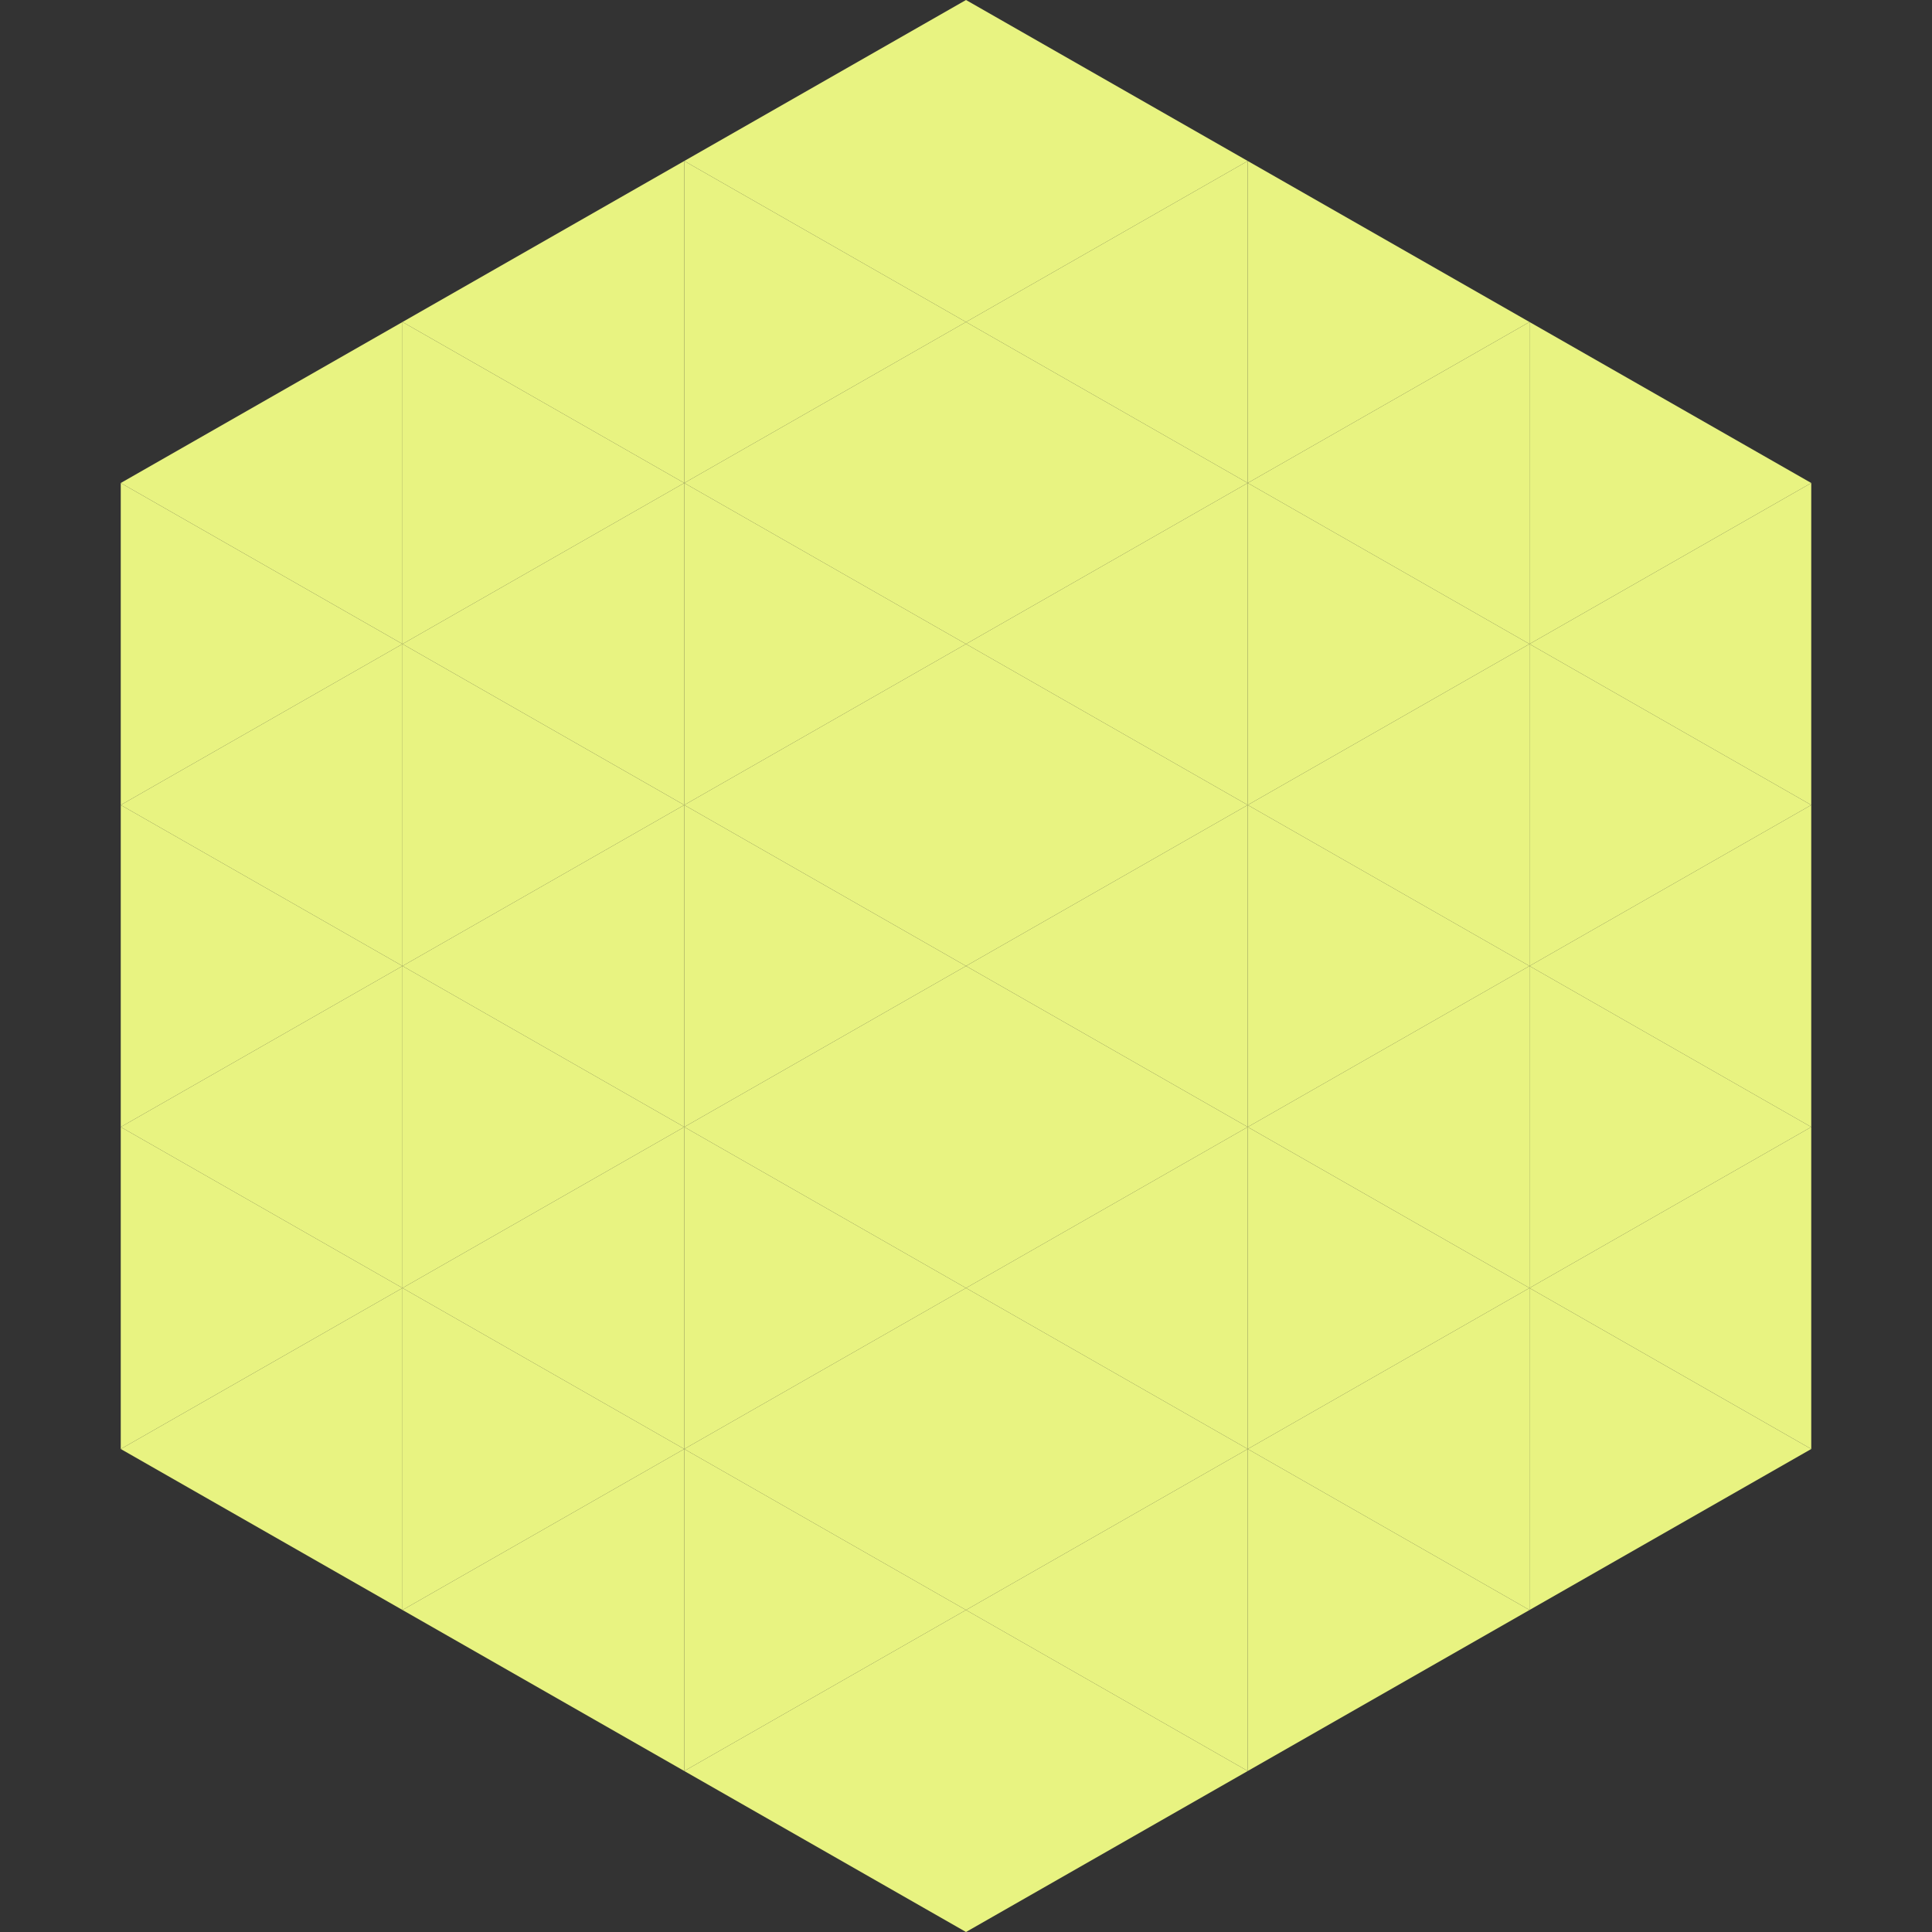
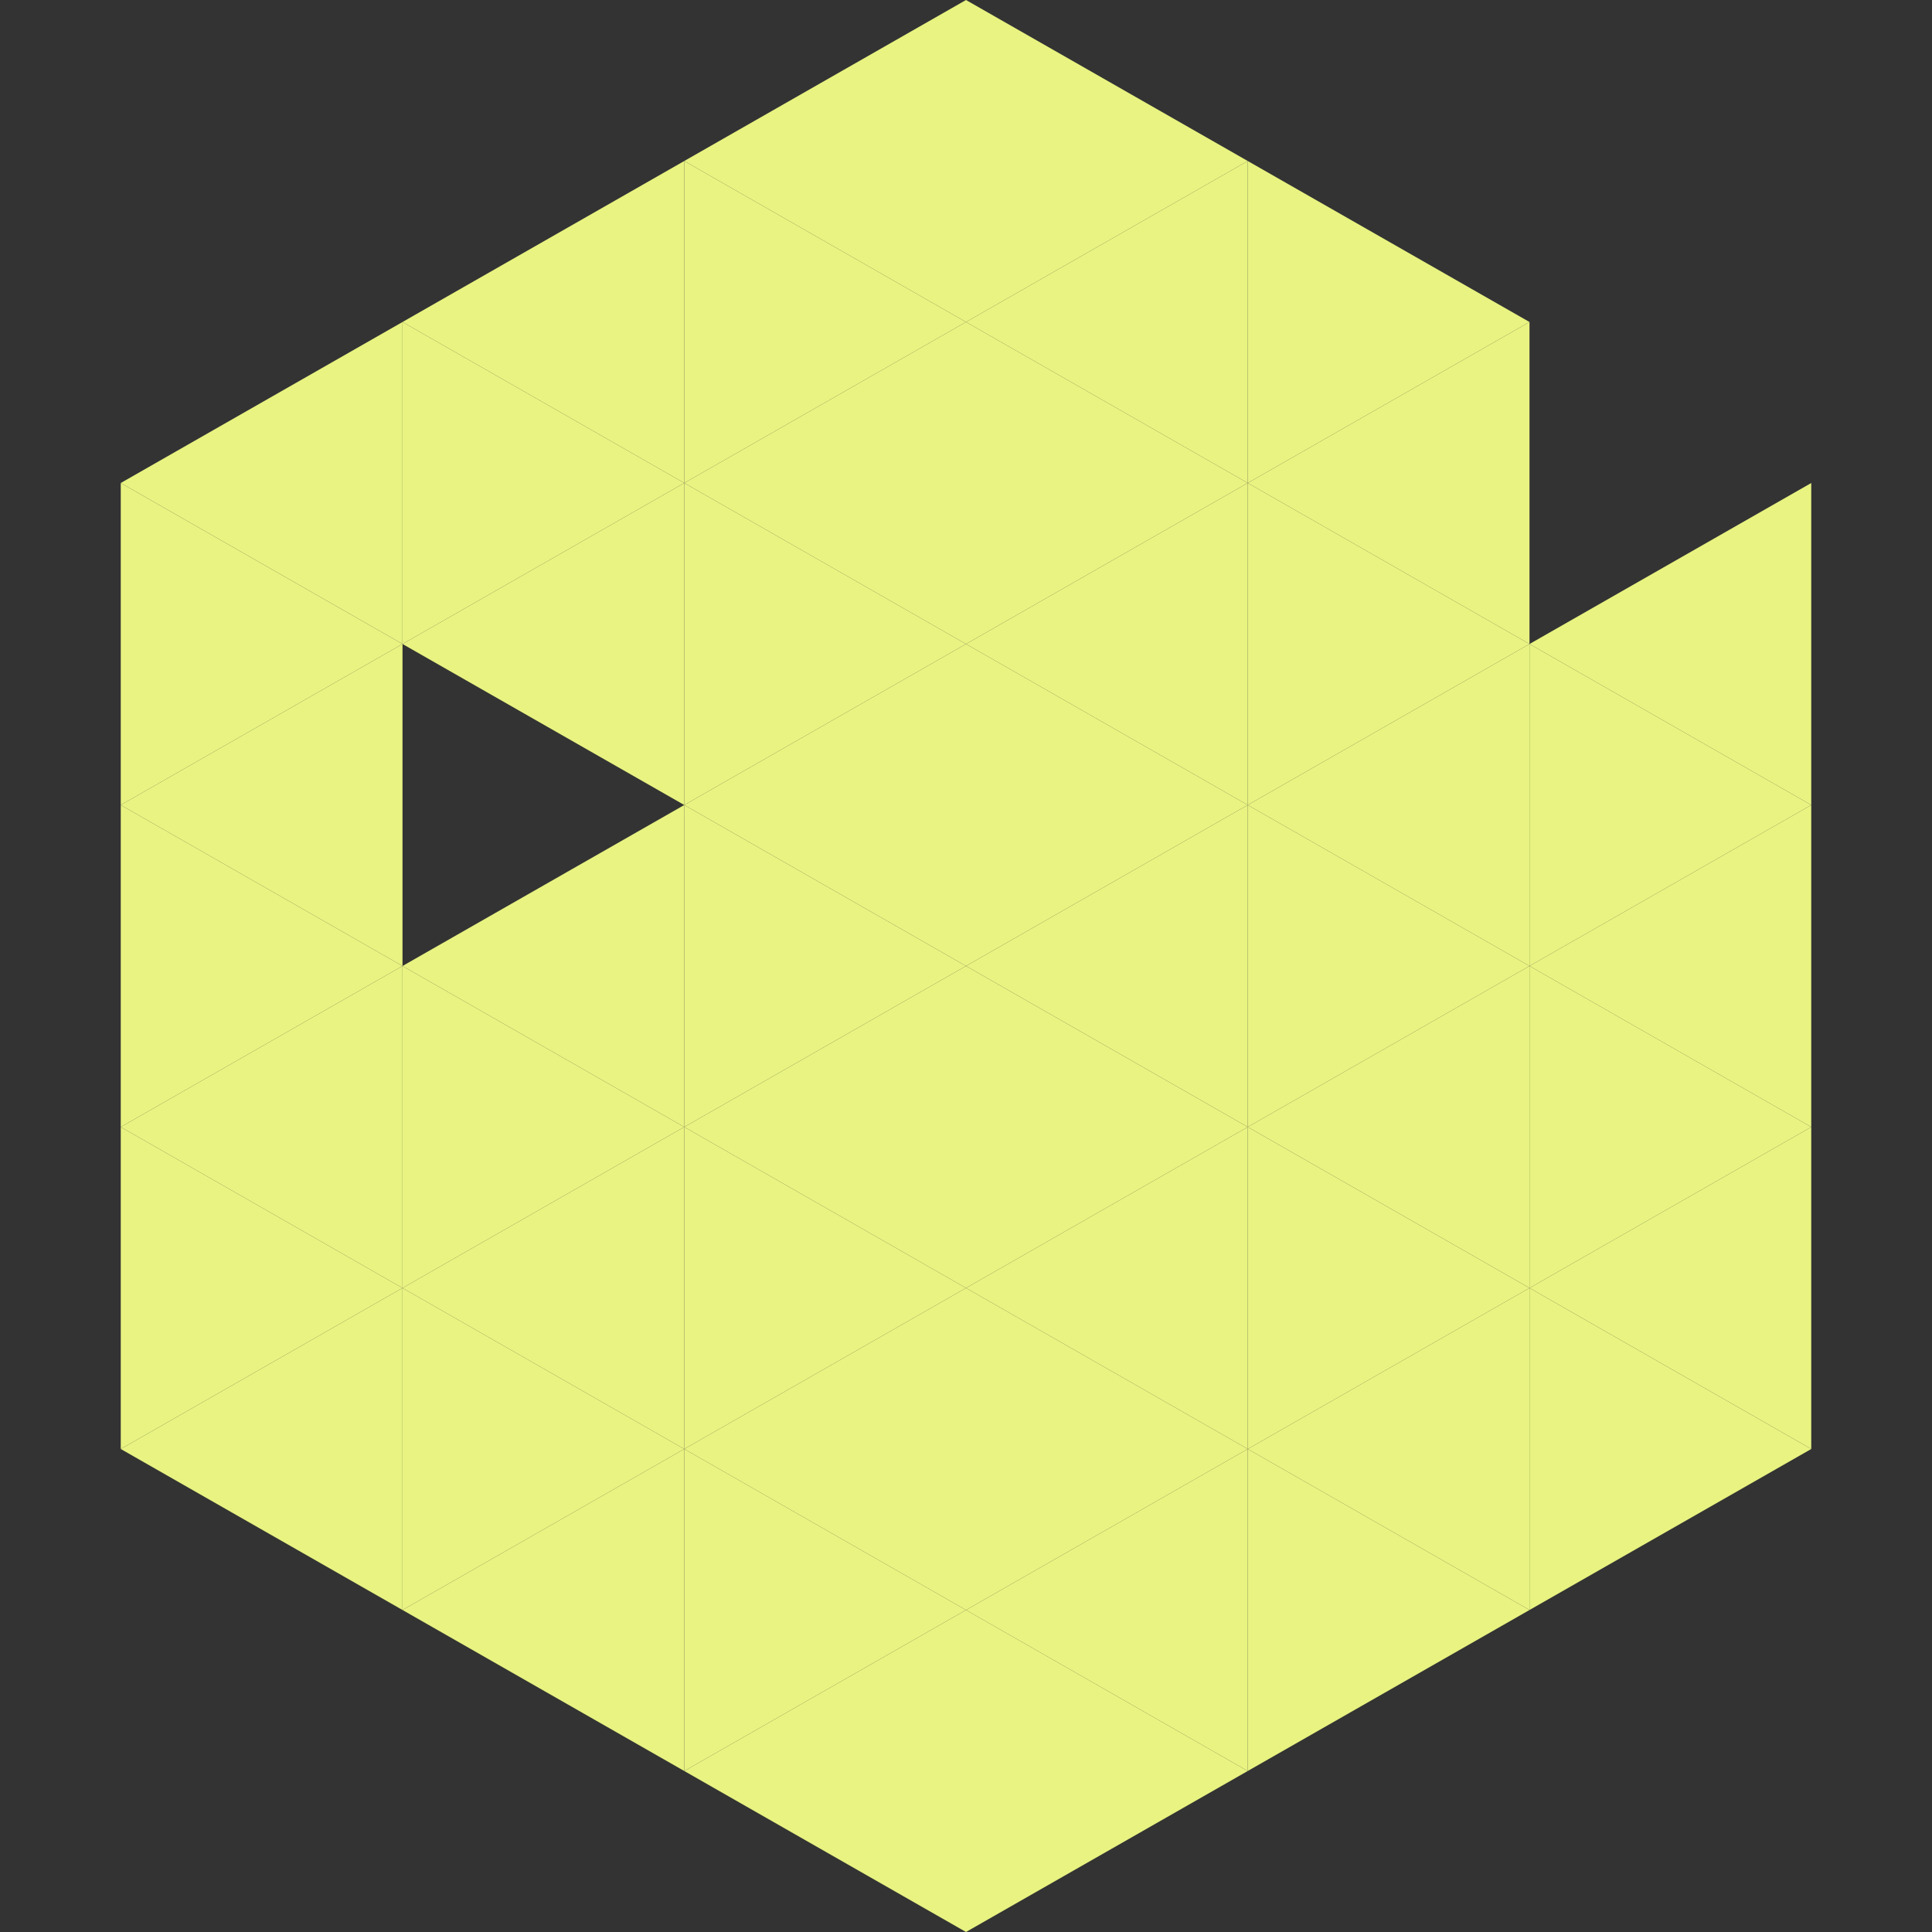
<svg xmlns="http://www.w3.org/2000/svg" width="240" height="240">
  <rect width="100%" height="100%" fill="#333333" stroke="none" />
  <polygon points="50,40 15,60 50,80" style="fill:rgb(232,243,129)" />
-   <polygon points="190,40 225,60 190,80" style="fill:rgb(232,243,129)" />
  <polygon points="15,60 50,80 15,100" style="fill:rgb(232,243,129)" />
  <polygon points="225,60 190,80 225,100" style="fill:rgb(232,243,129)" />
  <polygon points="50,80 15,100 50,120" style="fill:rgb(232,243,129)" />
  <polygon points="190,80 225,100 190,120" style="fill:rgb(232,243,129)" />
  <polygon points="15,100 50,120 15,140" style="fill:rgb(232,243,129)" />
  <polygon points="225,100 190,120 225,140" style="fill:rgb(232,243,129)" />
  <polygon points="50,120 15,140 50,160" style="fill:rgb(232,243,129)" />
  <polygon points="190,120 225,140 190,160" style="fill:rgb(232,243,129)" />
  <polygon points="15,140 50,160 15,180" style="fill:rgb(232,243,129)" />
  <polygon points="225,140 190,160 225,180" style="fill:rgb(232,243,129)" />
  <polygon points="50,160 15,180 50,200" style="fill:rgb(232,243,129)" />
  <polygon points="190,160 225,180 190,200" style="fill:rgb(232,243,129)" />
  <polygon points="15,180 50,200 15,220" style="fill:rgb(255,255,255); fill-opacity:0" />
  <polygon points="225,180 190,200 225,220" style="fill:rgb(255,255,255); fill-opacity:0" />
  <polygon points="50,0 85,20 50,40" style="fill:rgb(255,255,255); fill-opacity:0" />
  <polygon points="190,0 155,20 190,40" style="fill:rgb(255,255,255); fill-opacity:0" />
  <polygon points="85,20 50,40 85,60" style="fill:rgb(232,243,129)" />
  <polygon points="155,20 190,40 155,60" style="fill:rgb(232,243,129)" />
  <polygon points="50,40 85,60 50,80" style="fill:rgb(232,243,129)" />
  <polygon points="190,40 155,60 190,80" style="fill:rgb(232,243,129)" />
  <polygon points="85,60 50,80 85,100" style="fill:rgb(232,243,129)" />
  <polygon points="155,60 190,80 155,100" style="fill:rgb(232,243,129)" />
-   <polygon points="50,80 85,100 50,120" style="fill:rgb(232,243,129)" />
  <polygon points="190,80 155,100 190,120" style="fill:rgb(232,243,129)" />
  <polygon points="85,100 50,120 85,140" style="fill:rgb(232,243,129)" />
  <polygon points="155,100 190,120 155,140" style="fill:rgb(232,243,129)" />
  <polygon points="50,120 85,140 50,160" style="fill:rgb(232,243,129)" />
  <polygon points="190,120 155,140 190,160" style="fill:rgb(232,243,129)" />
  <polygon points="85,140 50,160 85,180" style="fill:rgb(232,243,129)" />
  <polygon points="155,140 190,160 155,180" style="fill:rgb(232,243,129)" />
  <polygon points="50,160 85,180 50,200" style="fill:rgb(232,243,129)" />
  <polygon points="190,160 155,180 190,200" style="fill:rgb(232,243,129)" />
  <polygon points="85,180 50,200 85,220" style="fill:rgb(232,243,129)" />
  <polygon points="155,180 190,200 155,220" style="fill:rgb(232,243,129)" />
  <polygon points="120,0 85,20 120,40" style="fill:rgb(232,243,129)" />
  <polygon points="120,0 155,20 120,40" style="fill:rgb(232,243,129)" />
  <polygon points="85,20 120,40 85,60" style="fill:rgb(232,243,129)" />
  <polygon points="155,20 120,40 155,60" style="fill:rgb(232,243,129)" />
  <polygon points="120,40 85,60 120,80" style="fill:rgb(232,243,129)" />
  <polygon points="120,40 155,60 120,80" style="fill:rgb(232,243,129)" />
  <polygon points="85,60 120,80 85,100" style="fill:rgb(232,243,129)" />
  <polygon points="155,60 120,80 155,100" style="fill:rgb(232,243,129)" />
  <polygon points="120,80 85,100 120,120" style="fill:rgb(232,243,129)" />
  <polygon points="120,80 155,100 120,120" style="fill:rgb(232,243,129)" />
  <polygon points="85,100 120,120 85,140" style="fill:rgb(232,243,129)" />
  <polygon points="155,100 120,120 155,140" style="fill:rgb(232,243,129)" />
  <polygon points="120,120 85,140 120,160" style="fill:rgb(232,243,129)" />
  <polygon points="120,120 155,140 120,160" style="fill:rgb(232,243,129)" />
  <polygon points="85,140 120,160 85,180" style="fill:rgb(232,243,129)" />
  <polygon points="155,140 120,160 155,180" style="fill:rgb(232,243,129)" />
  <polygon points="120,160 85,180 120,200" style="fill:rgb(232,243,129)" />
  <polygon points="120,160 155,180 120,200" style="fill:rgb(232,243,129)" />
  <polygon points="85,180 120,200 85,220" style="fill:rgb(232,243,129)" />
  <polygon points="155,180 120,200 155,220" style="fill:rgb(232,243,129)" />
  <polygon points="120,200 85,220 120,240" style="fill:rgb(232,243,129)" />
  <polygon points="120,200 155,220 120,240" style="fill:rgb(232,243,129)" />
  <polygon points="85,220 120,240 85,260" style="fill:rgb(255,255,255); fill-opacity:0" />
  <polygon points="155,220 120,240 155,260" style="fill:rgb(255,255,255); fill-opacity:0" />
</svg>